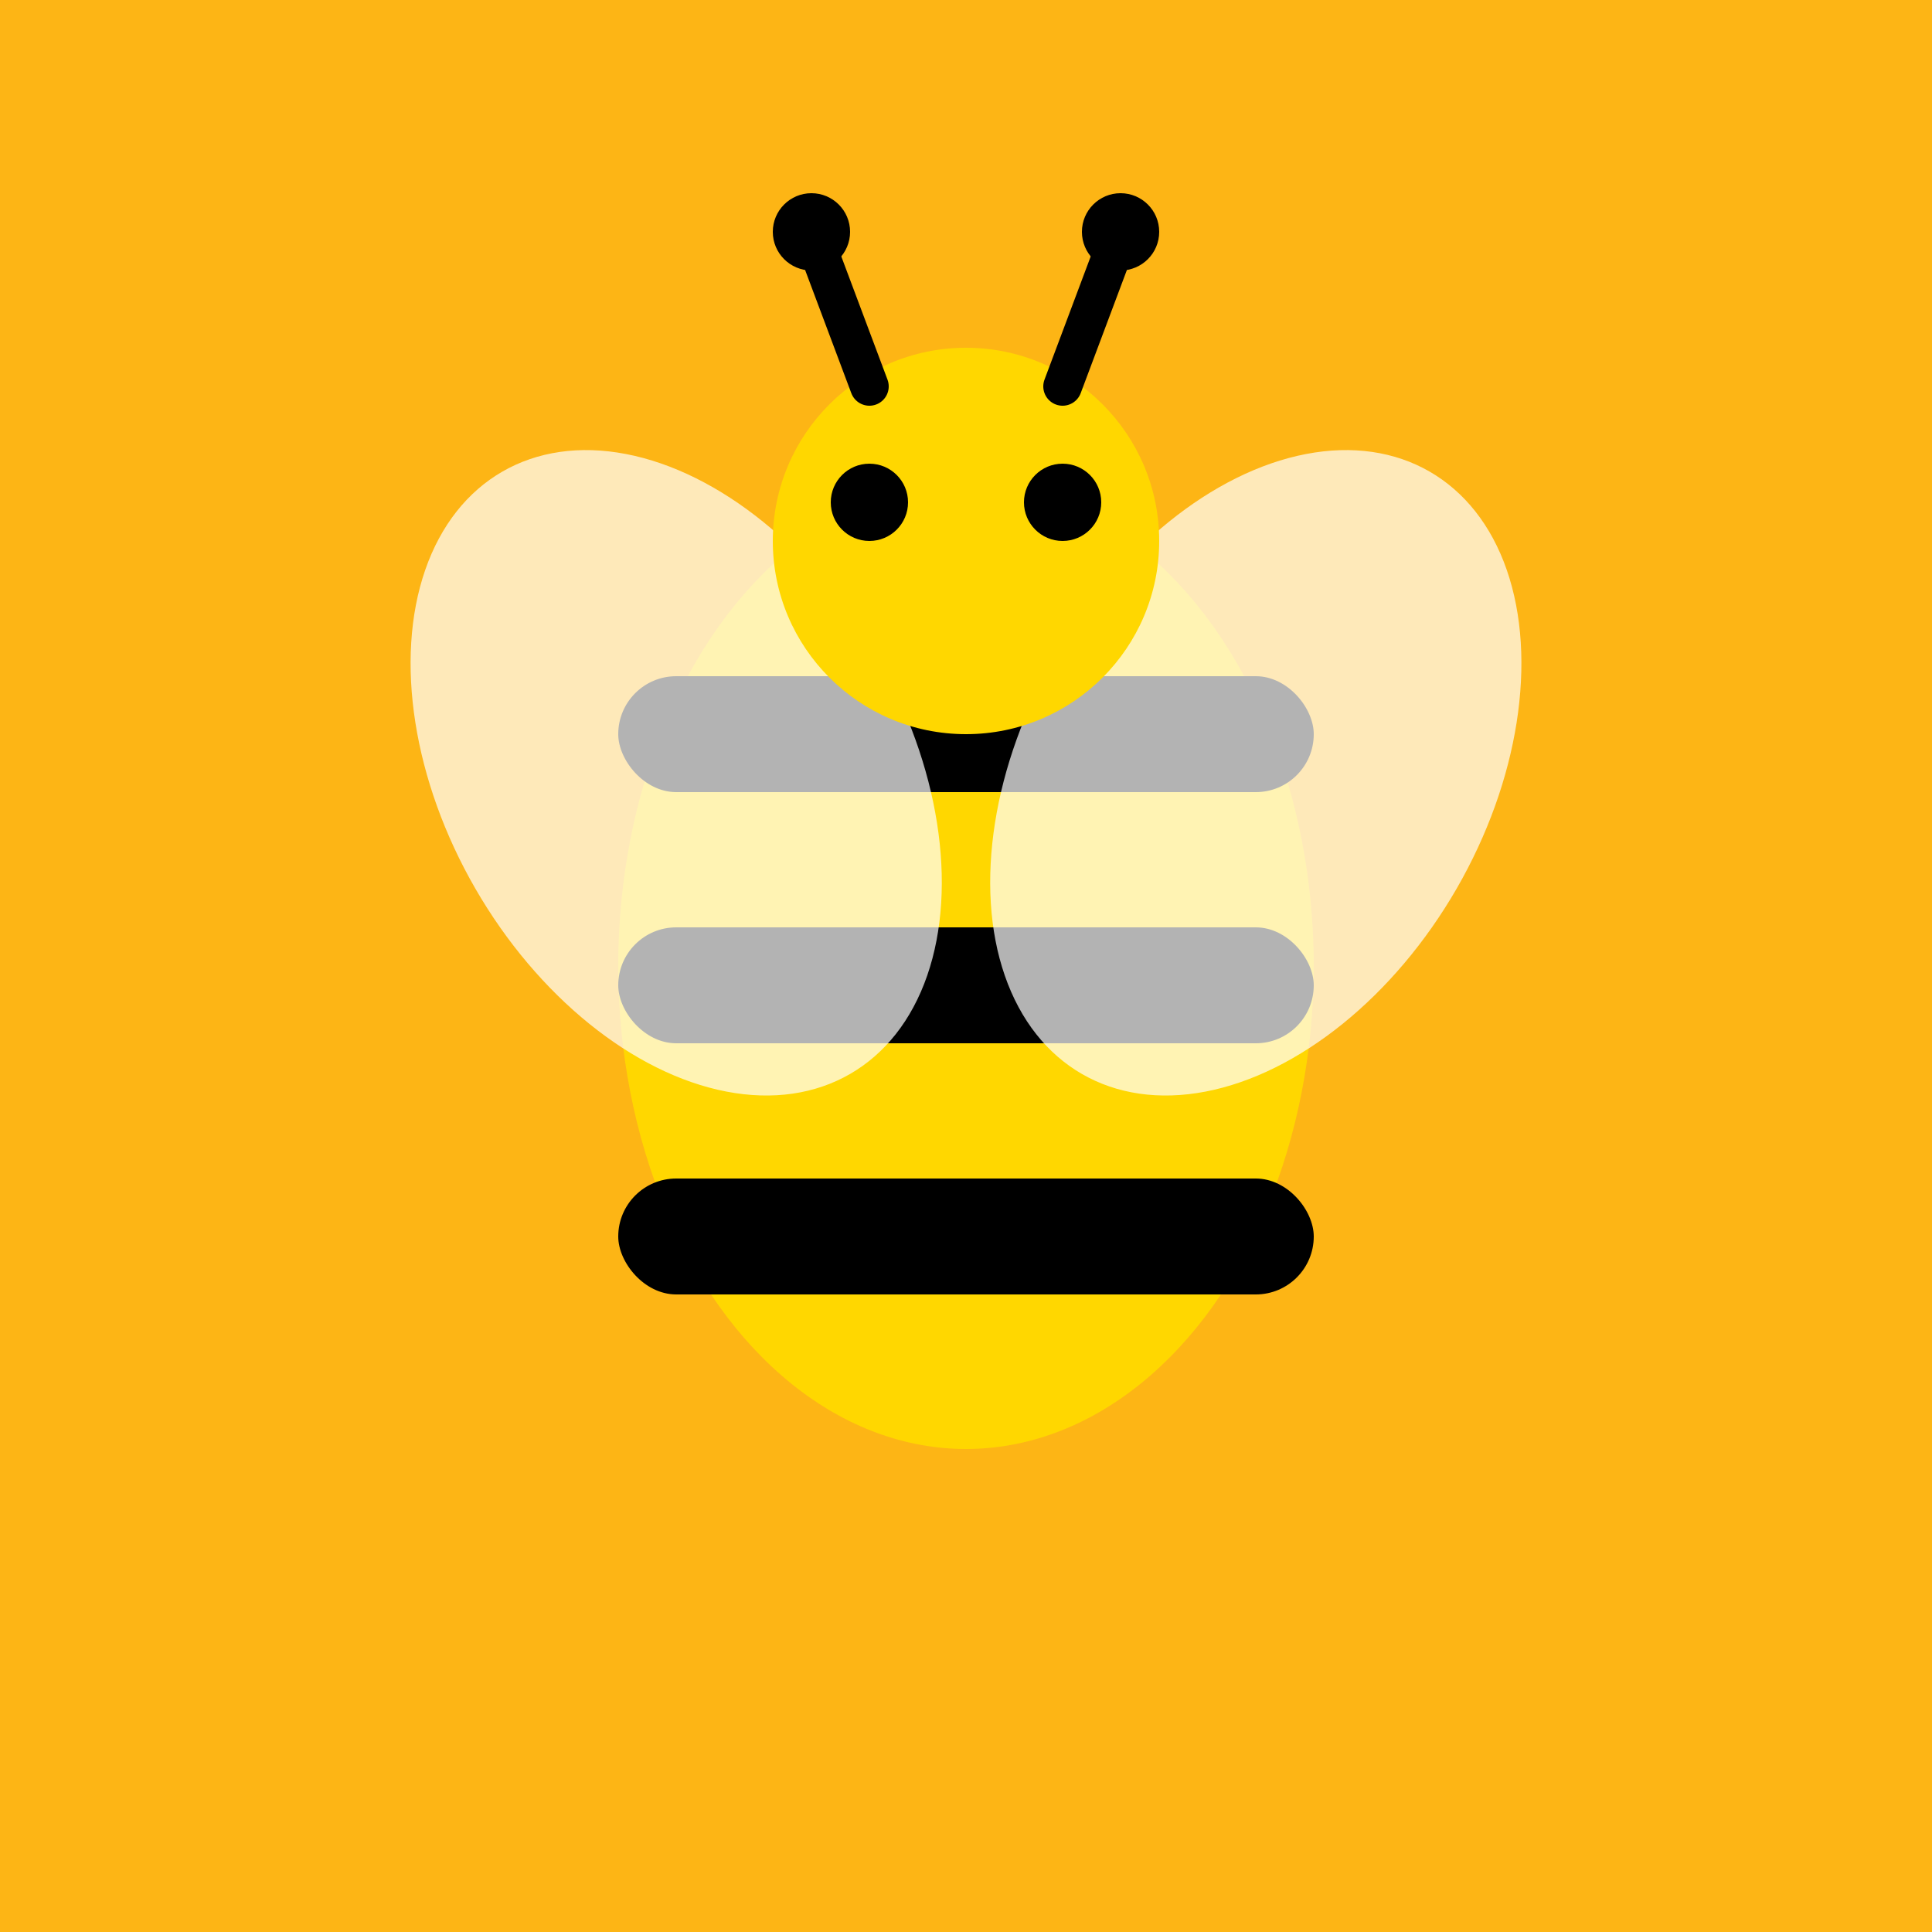
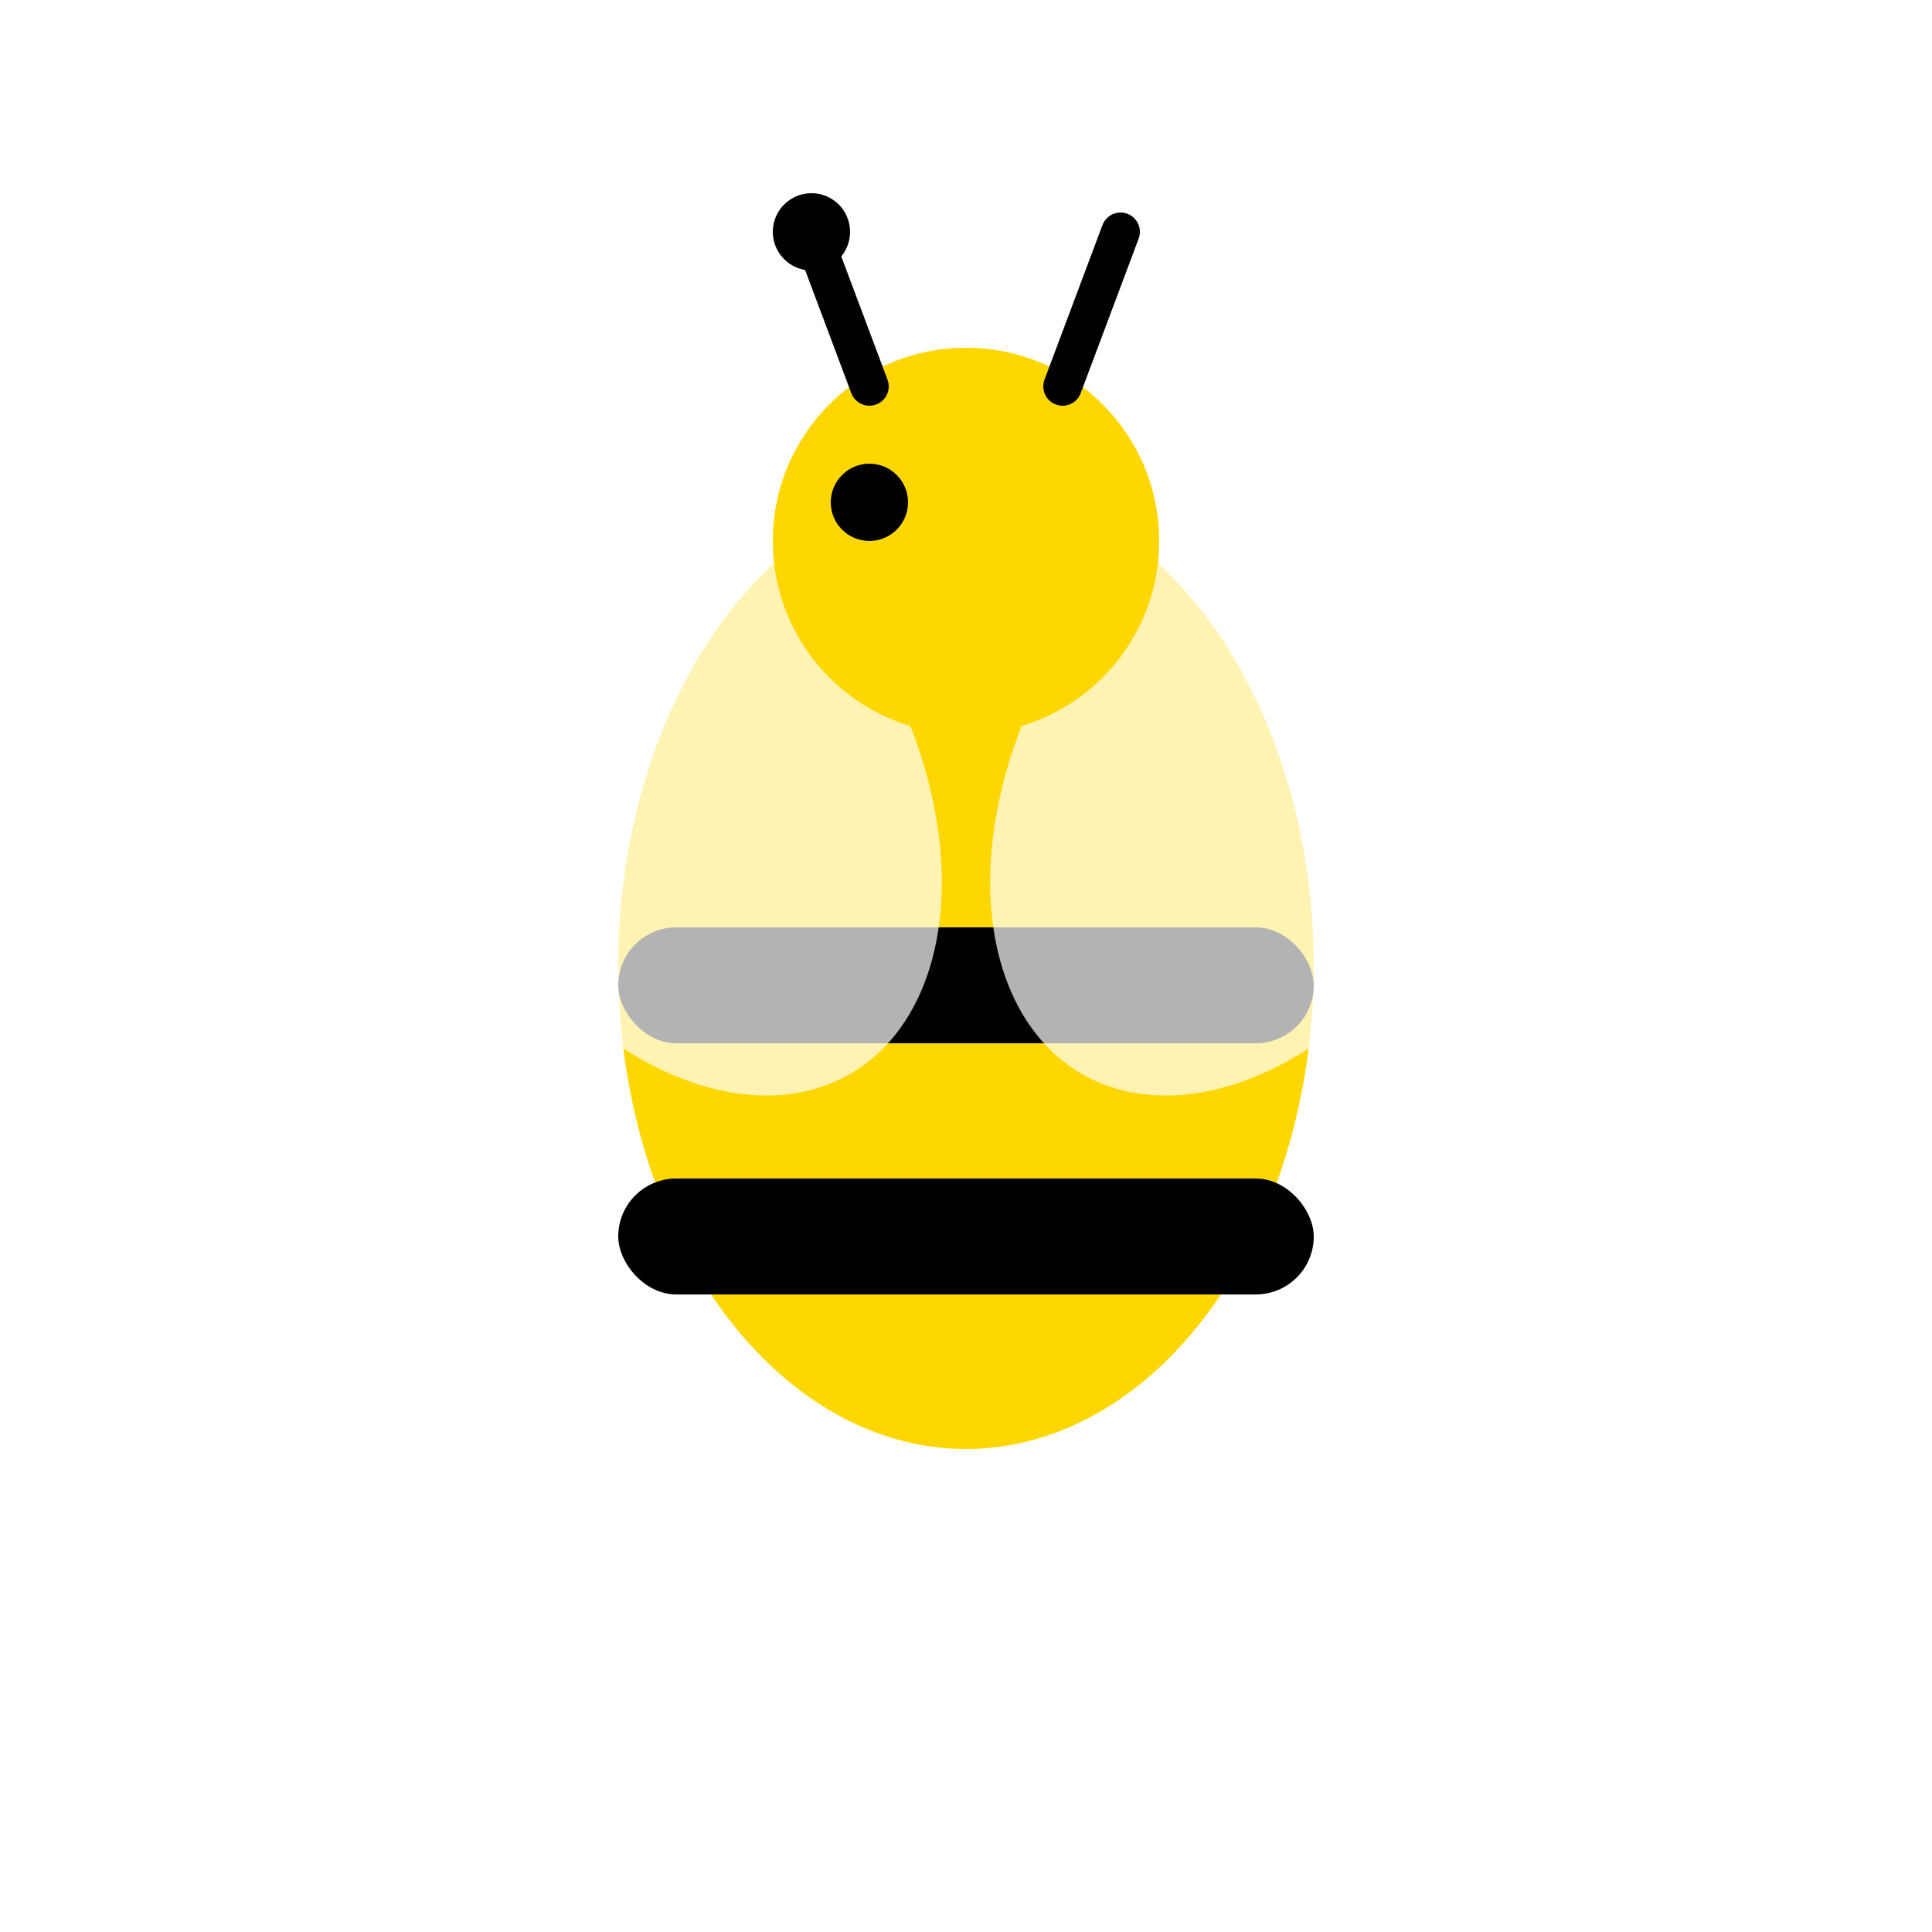
<svg xmlns="http://www.w3.org/2000/svg" viewBox="0 0 100 100">
-   <rect width="100" height="100" fill="#FDB515" />
  <ellipse cx="50" cy="50" rx="18" ry="25" fill="#FFD700" />
-   <rect x="32" y="35" width="36" height="6" fill="#000" rx="3" />
  <rect x="32" y="48" width="36" height="6" fill="#000" rx="3" />
  <rect x="32" y="61" width="36" height="6" fill="#000" rx="3" />
  <ellipse cx="35" cy="40" rx="12" ry="18" fill="#FFF" opacity="0.7" transform="rotate(-30 35 40)" />
  <ellipse cx="65" cy="40" rx="12" ry="18" fill="#FFF" opacity="0.7" transform="rotate(30 65 40)" />
  <circle cx="50" cy="28" r="10" fill="#FFD700" />
  <circle cx="45" cy="26" r="2" fill="#000" />
-   <circle cx="55" cy="26" r="2" fill="#000" />
  <line x1="45" y1="20" x2="42" y2="12" stroke="#000" stroke-width="2" stroke-linecap="round" />
  <line x1="55" y1="20" x2="58" y2="12" stroke="#000" stroke-width="2" stroke-linecap="round" />
  <circle cx="42" cy="12" r="2" fill="#000" />
-   <circle cx="58" cy="12" r="2" fill="#000" />
</svg>